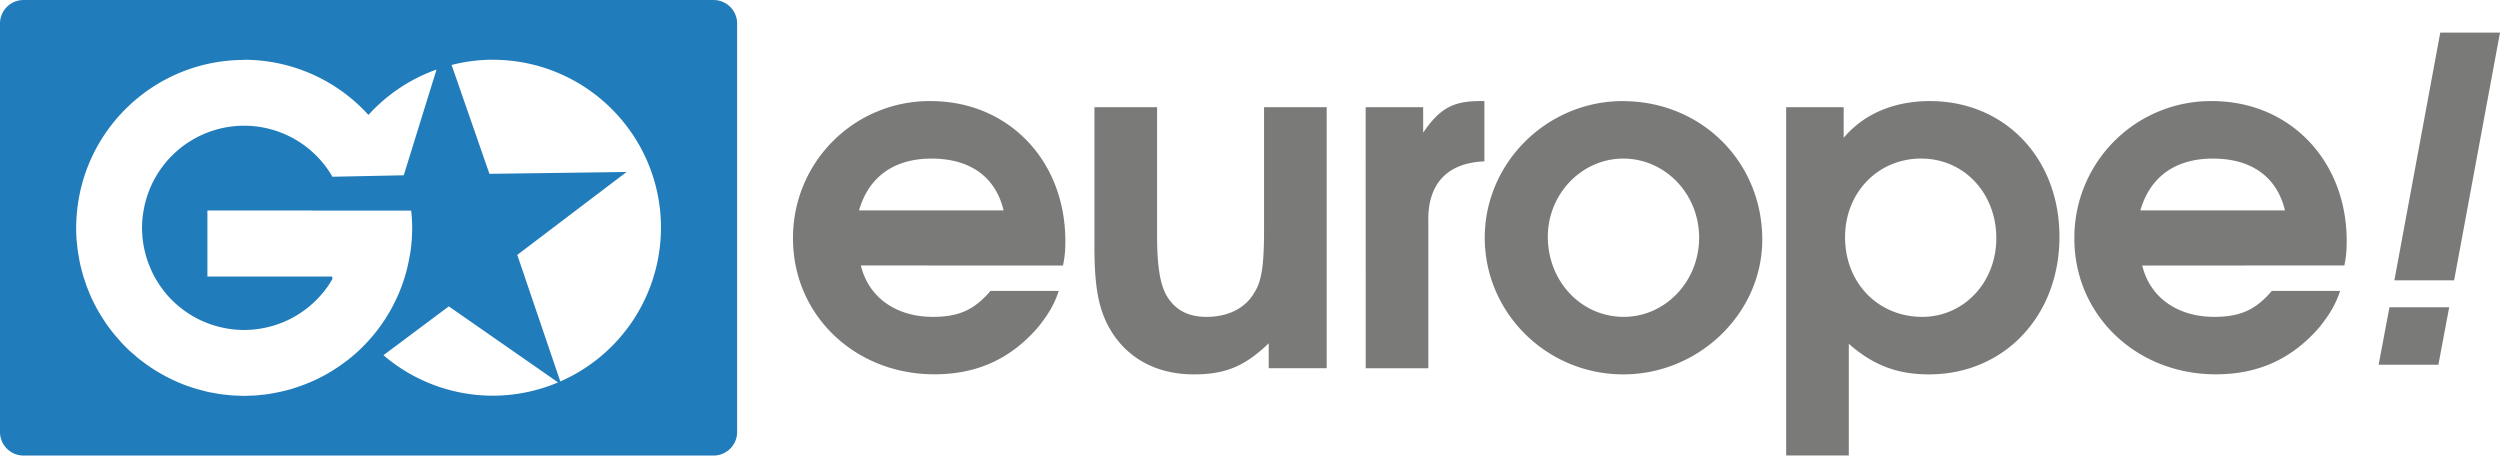
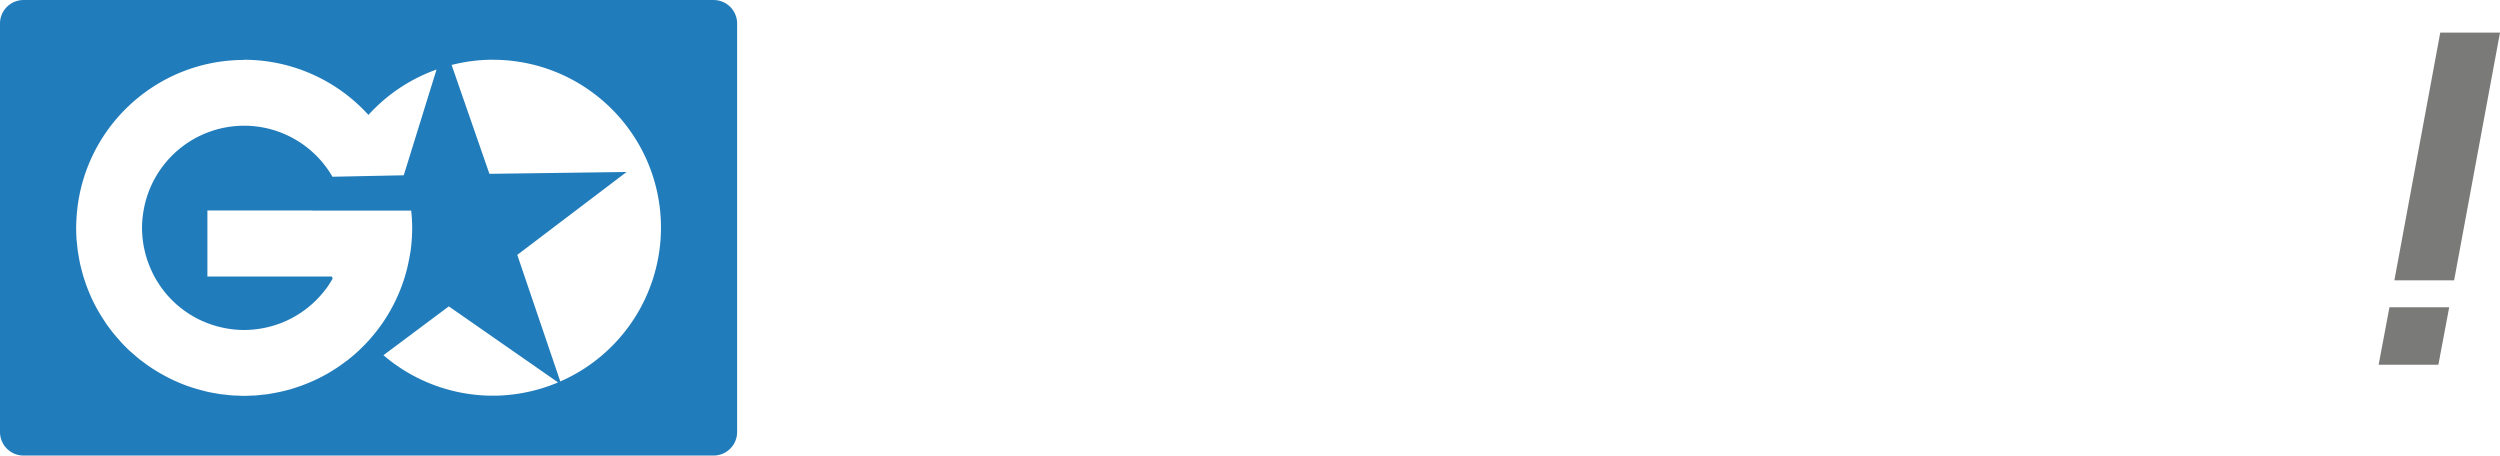
<svg xmlns="http://www.w3.org/2000/svg" width="380.393" height="69.312" viewBox="0 0 285.295 51.984">
  <path d="M2.695 0A2.68 2.68 0 0 0 0 2.689v46.605a2.685 2.685 0 0 0 2.689 2.689H81.43a2.683 2.683 0 0 0 2.689-2.689V2.69A2.68 2.68 0 0 0 81.43 0zm53.544 6.817c10.596.004 19.186 8.582 19.19 19.165A19.17 19.17 0 0 1 63.94 43.528l-4.91-14.443 12.475-9.462-15.654.21L51.537 7.41a19.2 19.2 0 0 1 4.702-.6zm-28.371 0a19.17 19.17 0 0 1 14.176 6.295 19.2 19.2 0 0 1 7.773-5.18L46.076 20h-.013l-8.123.166a11.65 11.65 0 0 0-10.08-5.823 11.65 11.65 0 0 0-11.474 9.678 11.7 11.7 0 0 0-.179 1.987q.003.396.032.79l.013.23q.03.303.076.605.033.246.077.49.049.248.108.491a12 12 0 0 0 .28 1.013 12 12 0 0 0 .39 1.013 12 12 0 0 0 .451.943q.218.39.466.765l.102.165q.29.432.617.835l.039.051c.723.88 1.57 1.648 2.516 2.28l.039.026q.454.303.936.561l.051.032a12 12 0 0 0 1.083.497 11.6 11.6 0 0 0 2.103.63c.749.151 1.51.228 2.274.23a11.7 11.7 0 0 0 2.262-.23 11.7 11.7 0 0 0 2.179-.656 11.7 11.7 0 0 0 3.765-2.504l.039-.038q.363-.367.694-.764l.032-.032.02-.026a12 12 0 0 0 .668-.885v-.013q.233-.349.44-.713-.043-.122-.083-.243H23.669v-7.537h11.978l.013.013h11.264q.053.477.083.956v.044q.029.487.032.975-.004.428-.026.854v.133q-.023.41-.064.816v.064l-.006.038q-.042.413-.102.822l-.013.076-.012.051q-.07.44-.16.873-.084.442-.19.88l-.007.031-.007.026q-.11.443-.242.879a19.17 19.17 0 0 1-6.55 9.557l-.19.134q-.422.324-.86.624-.197.13-.395.255-.365.237-.74.459a20 20 0 0 1-1.694.872q-.375.168-.758.319a19 19 0 0 1-.536.21q-.348.128-.7.242-.296.1-.593.191a19 19 0 0 1-.688.179q-.327.083-.656.153-.369.077-.74.14-.266.051-.535.096-.412.053-.828.089-.286.036-.573.063-.246.01-.49.013-.411.025-.823.032a19 19 0 0 1-.803-.032q-.267-.006-.535-.019-.37-.03-.739-.076-.315-.03-.63-.07a19 19 0 0 1-.625-.109q-.384-.062-.764-.14a19 19 0 0 1-.574-.146 19 19 0 0 1-1.988-.606 19 19 0 0 1-1.325-.554q-.295-.136-.586-.28-.328-.166-.65-.344a19 19 0 0 1-1.707-1.052 19 19 0 0 1-.695-.51 19 19 0 0 1-.395-.299 19 19 0 0 1-.656-.567q-.21-.175-.414-.357-.479-.45-.924-.93a19 19 0 0 1-.331-.382 19 19 0 0 1-.6-.695l-.254-.33q-.293-.376-.567-.766a19 19 0 0 1-.28-.433 19 19 0 0 1-.72-1.185 19 19 0 0 1-.612-1.197q-.188-.41-.357-.829-.112-.27-.216-.541-.14-.383-.262-.771-.08-.233-.153-.465a19 19 0 0 1-.254-.956 19 19 0 0 1-.096-.382 19 19 0 0 1-.178-.969 19 19 0 0 1-.077-.427q-.066-.486-.108-.974a19 19 0 0 1-.045-.395q-.05-.69-.05-1.383.003-.536.038-1.07c.57-10.15 8.966-18.09 19.132-18.095zm23.35 28.142 12.469 8.678a19.2 19.2 0 0 1-7.455 1.516c-4.576-.005-9-1.644-12.475-4.62z" style="fill:#217cbb;fill-rule:nonzero;stroke:none" transform="translate(0 .003)" />
-   <path d="M30.812 18.764c.216-1.077.267-1.72.267-2.797C31.08 6.773 24.574 0 15.7 0A15.584 15.584 0 0 0 0 15.7c0 8.708 7.047 15.48 16.132 15.48 4.893 0 8.71-1.77 11.832-5.37 1.127-1.402 1.88-2.638 2.357-4.142h-7.792c-1.828 2.147-3.6 2.956-6.562 2.956-4.244 0-7.36-2.255-8.22-5.861zm-23.28-6.289c1.127-3.873 4.032-5.912 8.282-5.912 4.402 0 7.308 2.096 8.219 5.912zM60.903.701h-7.149v14.03c0 3.982-.267 5.861-1.127 7.155-1.02 1.77-3.014 2.74-5.435 2.74-1.822 0-3.224-.593-4.192-1.88-1.02-1.294-1.453-3.44-1.453-7.474V.702h-7.148v15.966c0 5.052.592 7.69 2.255 10.11 1.994 2.849 5.16 4.41 9.092 4.41 3.6 0 5.804-.918 8.543-3.55v2.849h6.614zm4.453 29.786h7.149V13.922c-.16-4.403 2.096-6.881 6.396-7.04V0h-.535c-3.064 0-4.574.86-6.454 3.6V.701H65.35zM94.696 0C86.037 0 78.94 7.047 78.94 15.59c0 8.602 7.097 15.598 15.807 15.598 8.658 0 15.864-6.99 15.864-15.38 0-8.87-6.938-15.801-15.915-15.801zm.05 6.563c4.785 0 8.659 4.033 8.659 9.028 0 5.001-3.874 9.034-8.601 9.034-4.842 0-8.665-4.033-8.665-9.142 0-4.887 3.874-8.92 8.608-8.92m18.591 33.876h7.148V27.696c2.74 2.415 5.486 3.492 9.143 3.492 8.601 0 14.896-6.671 14.896-15.705C144.525 6.505 138.281 0 129.737 0c-4.084 0-7.531 1.453-9.837 4.193V.7h-6.562zm15.431-33.876c4.842 0 8.55 3.925 8.55 9.085 0 5.053-3.714 8.977-8.442 8.977-5.052 0-8.818-3.873-8.818-9.085 0-5.11 3.759-8.984 8.71-8.984zm48.268 12.2c.217-1.076.268-1.72.268-2.796C177.305 6.773 170.8 0 161.931 0a15.584 15.584 0 0 0-15.705 15.7c0 8.709 7.046 15.481 16.132 15.481 4.893 0 8.709-1.77 11.831-5.37 1.128-1.402 1.88-2.638 2.357-4.142h-7.791c-1.829 2.147-3.6 2.956-6.563 2.956-4.243 0-7.359-2.255-8.219-5.861zm-23.28-6.289c1.127-3.873 4.033-5.912 8.282-5.912 4.403 0 7.308 2.096 8.219 5.912z" style="fill:#7a7a79;fill-rule:nonzero;stroke:none" transform="translate(90.496 11.535)" />
  <path d="M1.797 28.27h6.817L13.85 0H7.034zM0 37.908h6.817l1.236-6.563H1.236z" style="fill:#7a7a79;fill-rule:nonzero;stroke:none" transform="translate(271.445 3.718)" />
</svg>